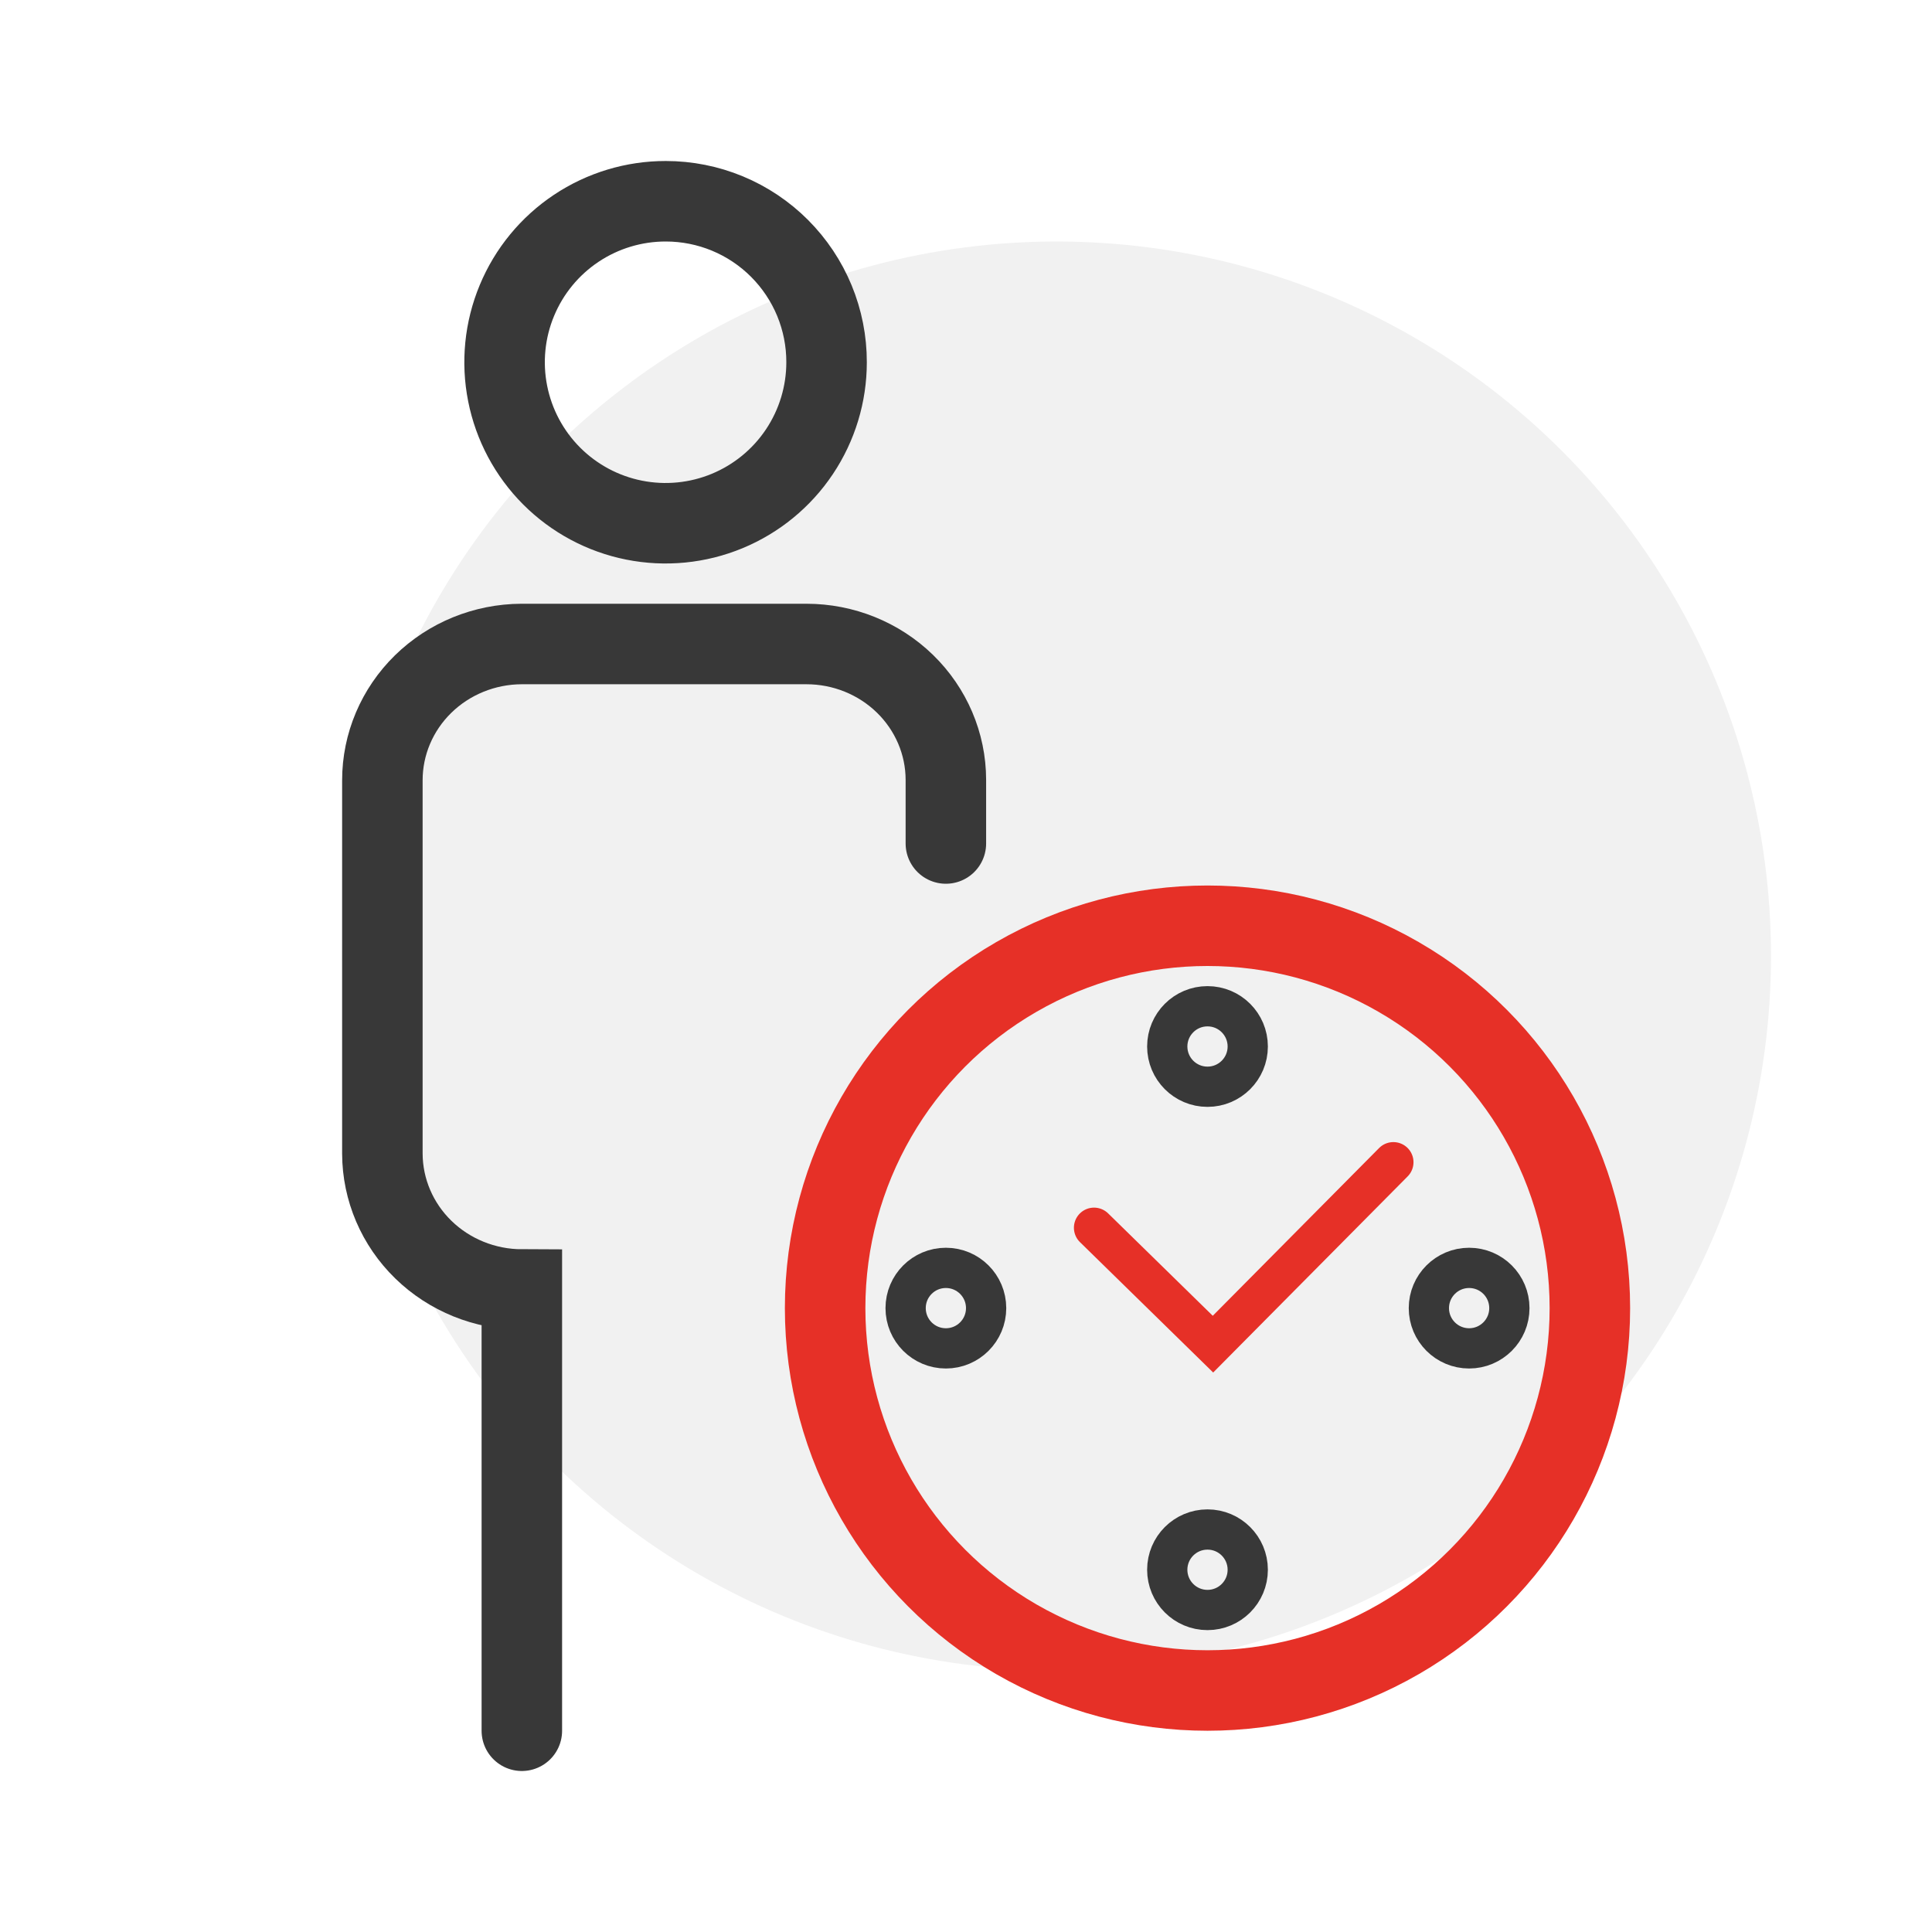
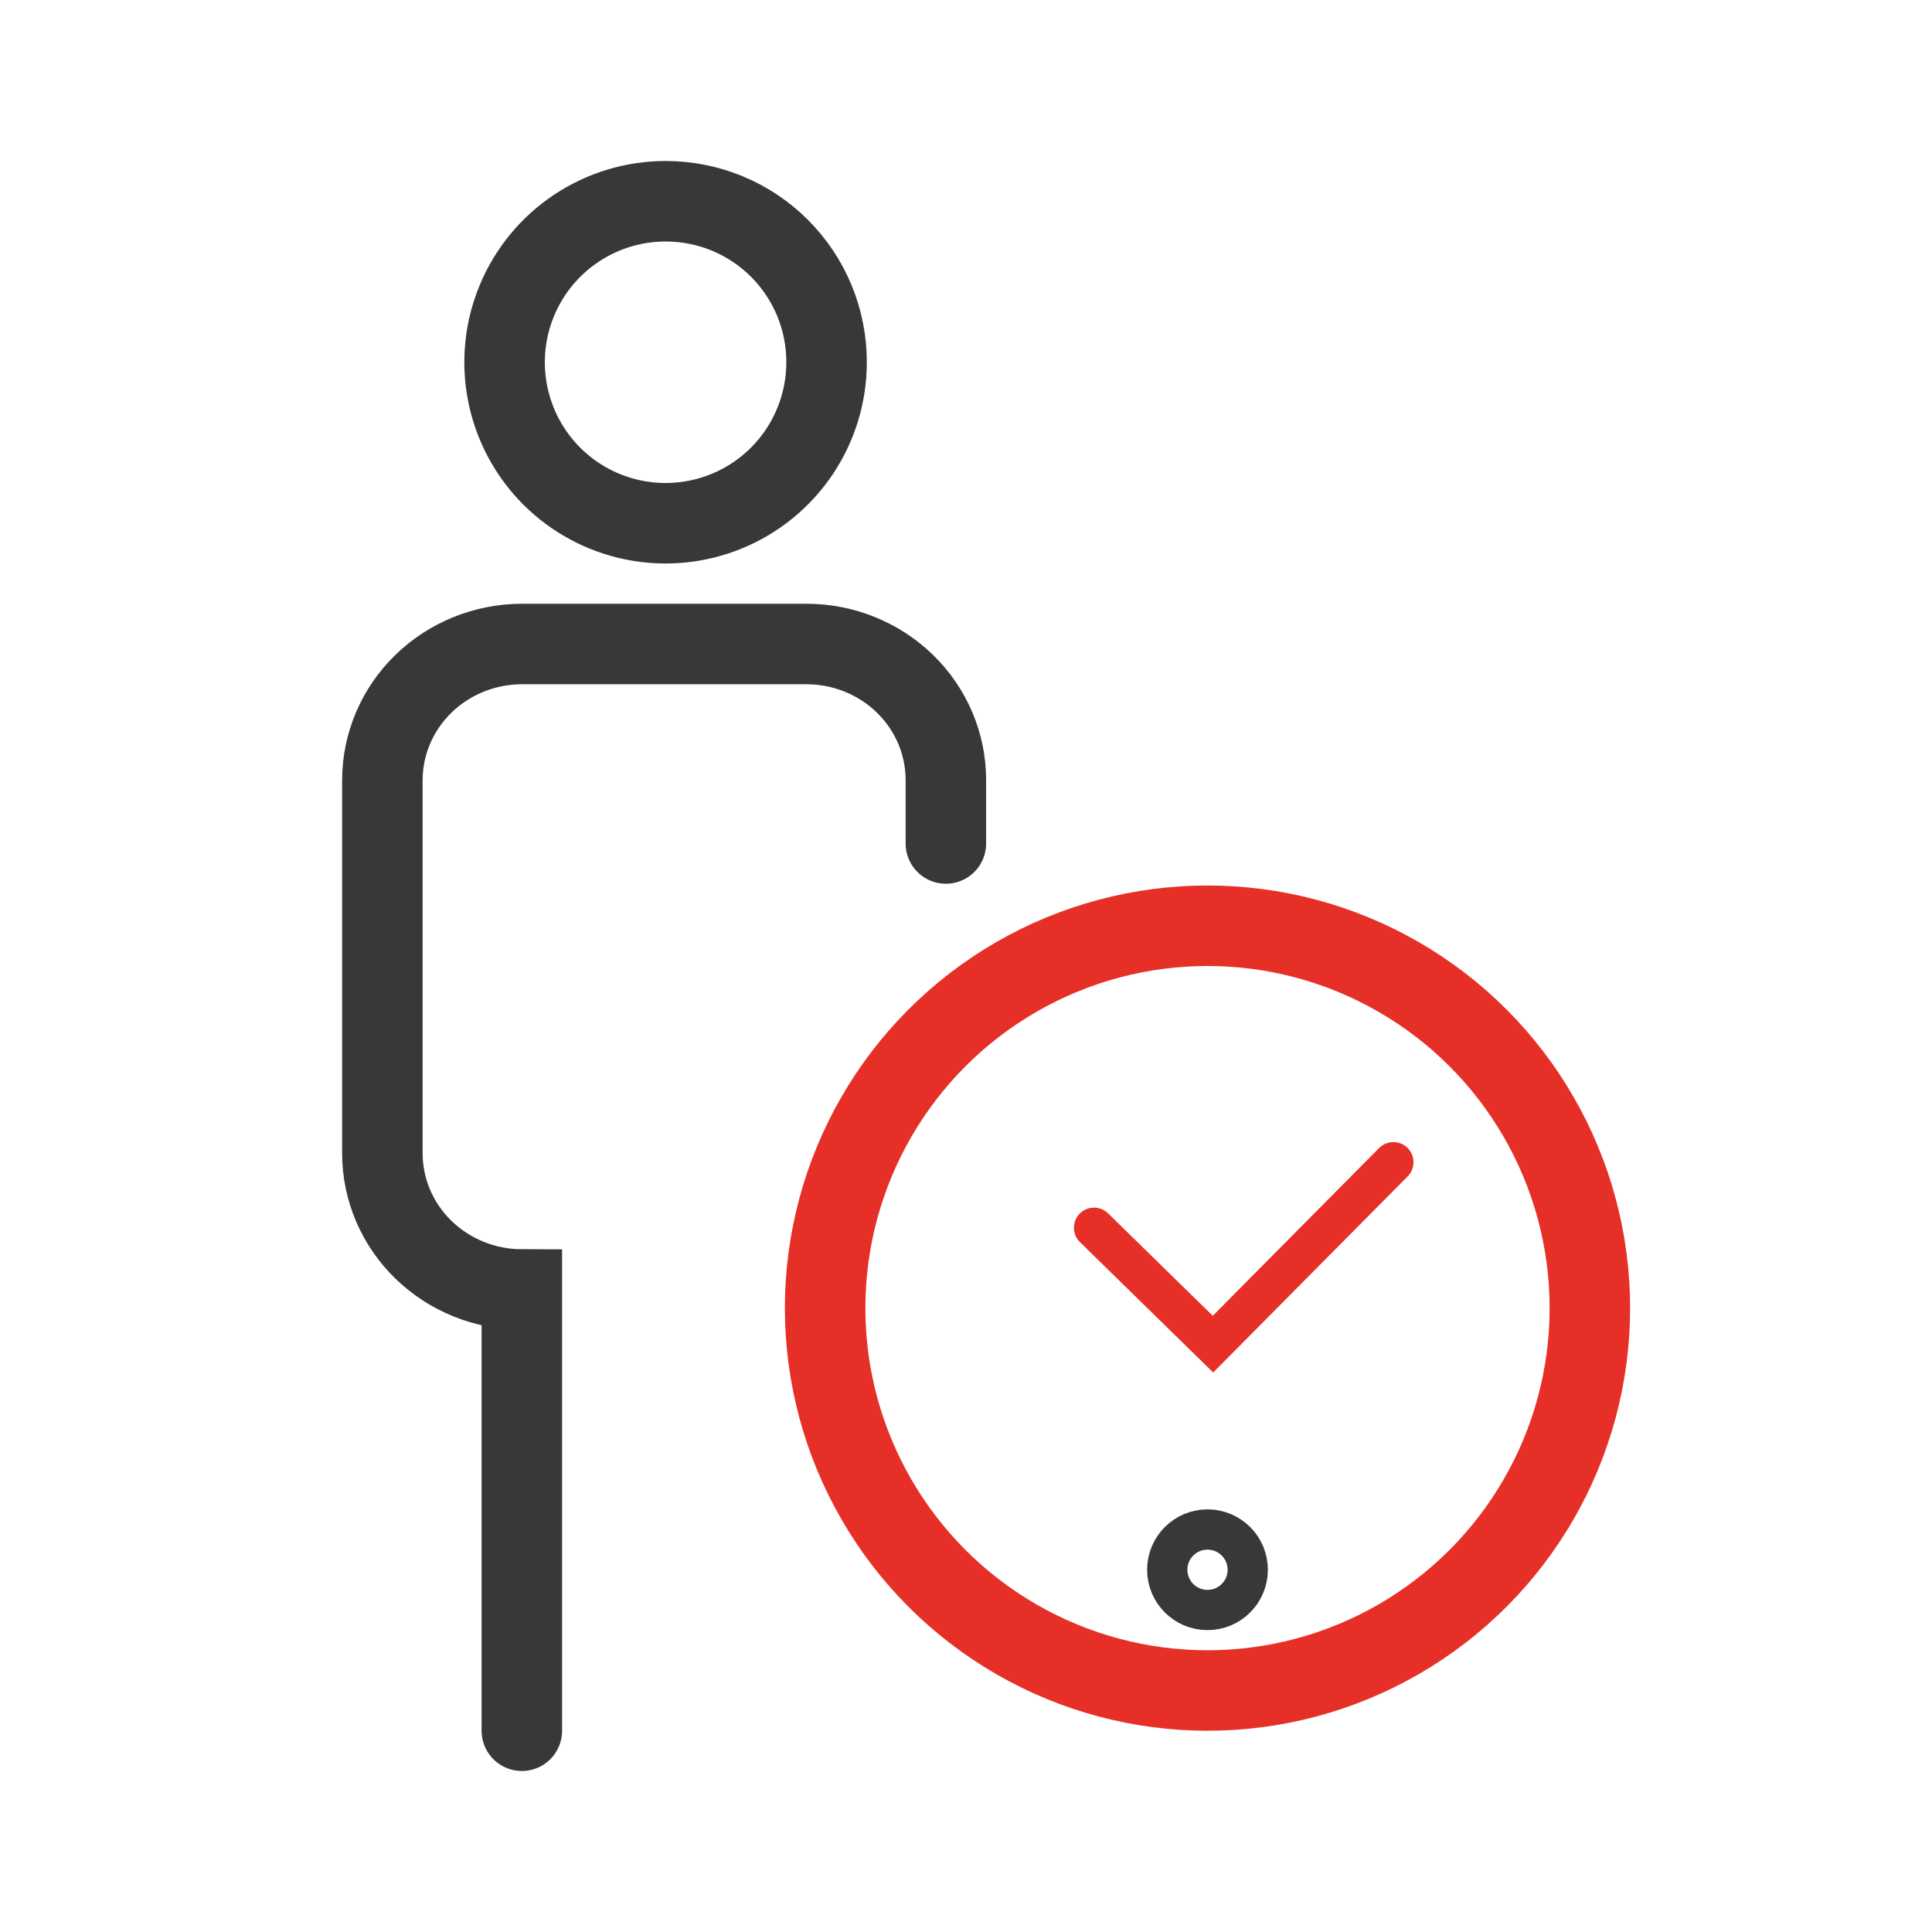
<svg xmlns="http://www.w3.org/2000/svg" width="96" height="96" viewBox="0 0 96 96" fill="none">
-   <circle cx="52.5" cy="47.5" r="35.5" fill="#F1F1F1" />
  <circle cx="60" cy="65" r="19" stroke="#E63027" stroke-width="4" />
  <path d="M41.072 18C41.072 19.583 40.603 21.13 39.723 22.446C38.844 23.762 37.593 24.787 36.131 25.392C34.669 25.997 33.059 26.155 31.507 25.845C29.955 25.536 28.53 24.773 27.411 23.653C26.293 22.533 25.532 21.106 25.225 19.554C24.917 18.001 25.077 16.392 25.685 14.931C26.292 13.469 27.319 12.22 28.636 11.343C29.953 10.465 31.501 9.998 33.084 10C34.134 10 35.174 10.207 36.144 10.609C37.114 11.011 37.995 11.601 38.737 12.344C39.478 13.087 40.067 13.969 40.468 14.939C40.868 15.91 41.074 16.95 41.072 18Z" stroke="#383838" stroke-width="4" stroke-miterlimit="10" />
  <path d="M47 41.913V38.745C46.997 36.955 46.265 35.24 44.966 33.975C43.666 32.71 41.906 32 40.07 32H25.917C24.08 32.007 22.321 32.723 21.024 33.992C19.728 35.261 19 36.979 19 38.77V57.329C19.007 59.118 19.739 60.832 21.038 62.096C22.337 63.36 24.095 64.071 25.93 64.075V86" stroke="#383838" stroke-width="4" stroke-miterlimit="10" stroke-linecap="round" />
  <path d="M54.362 61.006L60.272 66.79L69.236 57.75" stroke="#E63027" stroke-width="2" stroke-miterlimit="10" stroke-linecap="round" />
-   <circle cx="47" cy="65" r="2" stroke="#383838" stroke-width="2" />
-   <circle cx="73" cy="65" r="2" stroke="#383838" stroke-width="2" />
-   <circle cx="60" cy="52" r="2" stroke="#383838" stroke-width="2" />
  <circle cx="60" cy="78" r="2" stroke="#383838" stroke-width="2" />
</svg>